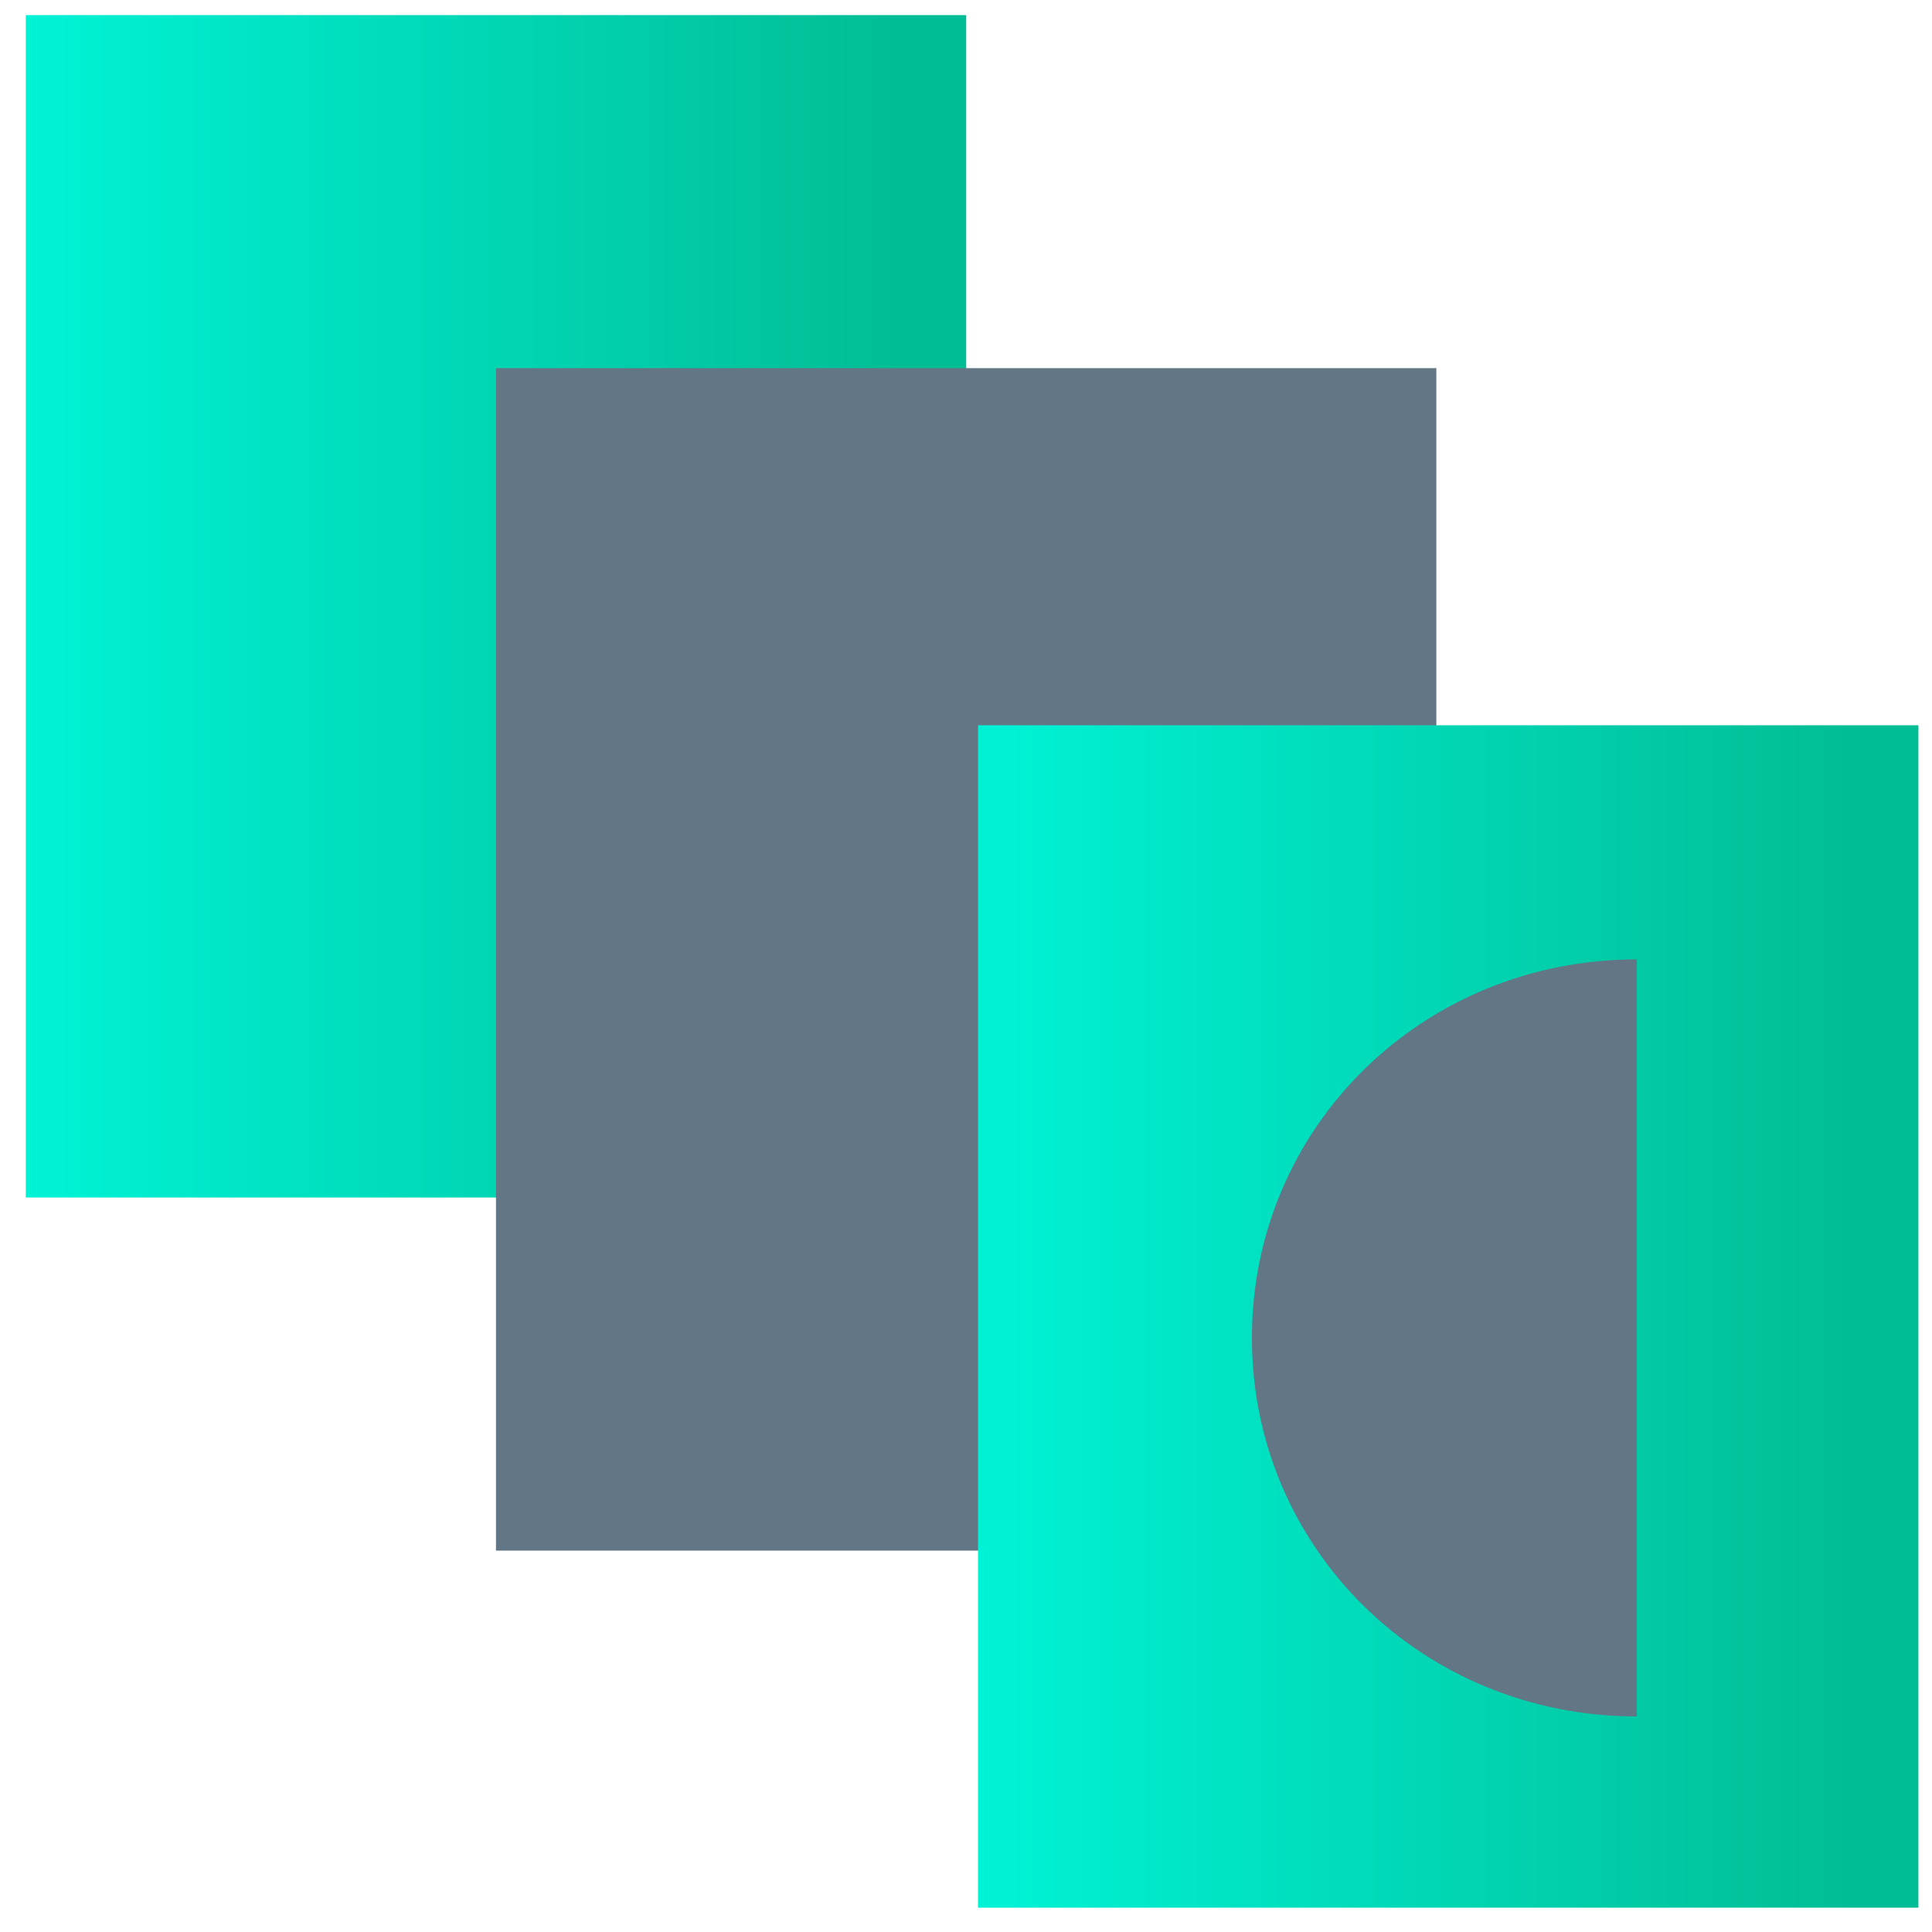
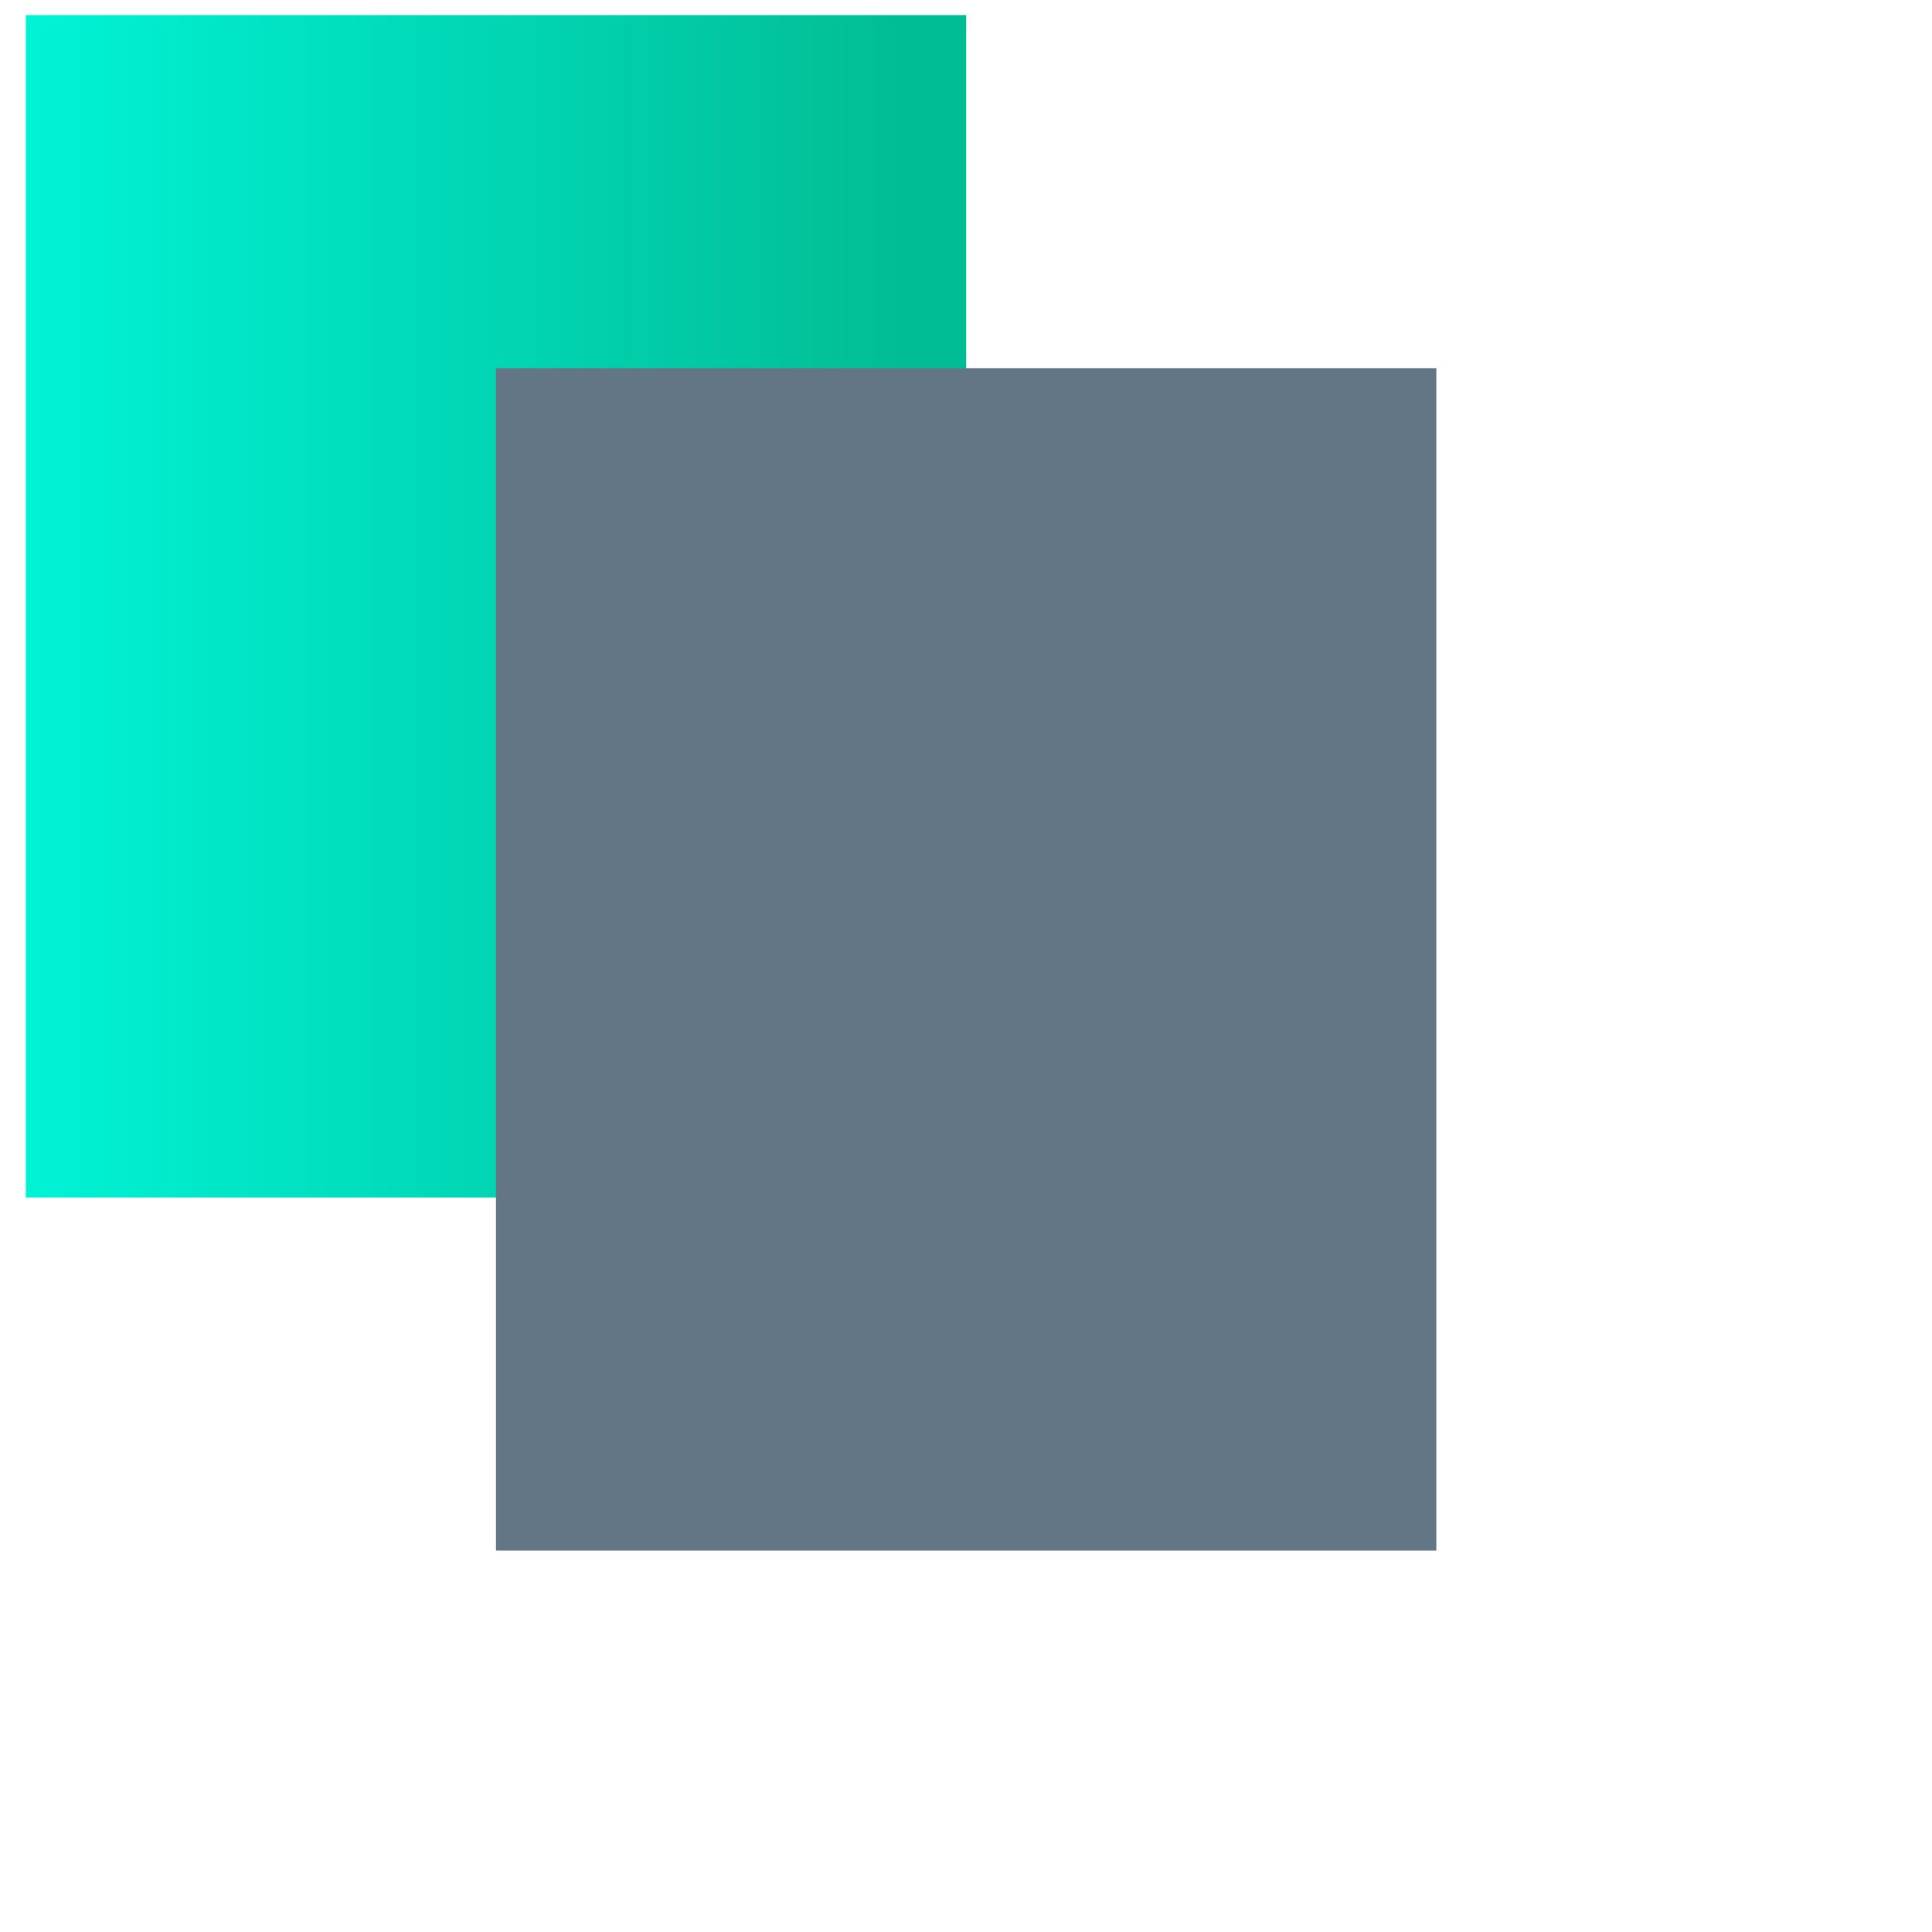
<svg xmlns="http://www.w3.org/2000/svg" width="49" height="49" fill="none">
  <path d="M24.504.383H.655v29.989h23.85V.382z" fill="url(#paint0_linear)" />
  <path d="M36.429 9.337h-23.85v29.99h23.85V9.336z" fill="#637686" />
-   <path d="M48.655 18.394h-23.85v29.989h23.85V18.394z" fill="url(#paint1_linear)" />
-   <path d="M41.512 43.533c-5.434 0-9.761-4.256-9.761-9.6 0-5.345 4.327-9.601 9.761-9.601" fill="#637686" />
  <defs>
    <linearGradient id="paint0_linear" x1="1.035" y1="15.377" x2="23.916" y2="15.377" gradientUnits="userSpaceOnUse">
      <stop stop-color="#00F2D5" />
      <stop offset=".953" stop-color="#01BD95" />
    </linearGradient>
    <linearGradient id="paint1_linear" x1="25.186" y1="33.388" x2="48.066" y2="33.388" gradientUnits="userSpaceOnUse">
      <stop stop-color="#00F2D5" />
      <stop offset=".953" stop-color="#01BD95" />
    </linearGradient>
  </defs>
</svg>